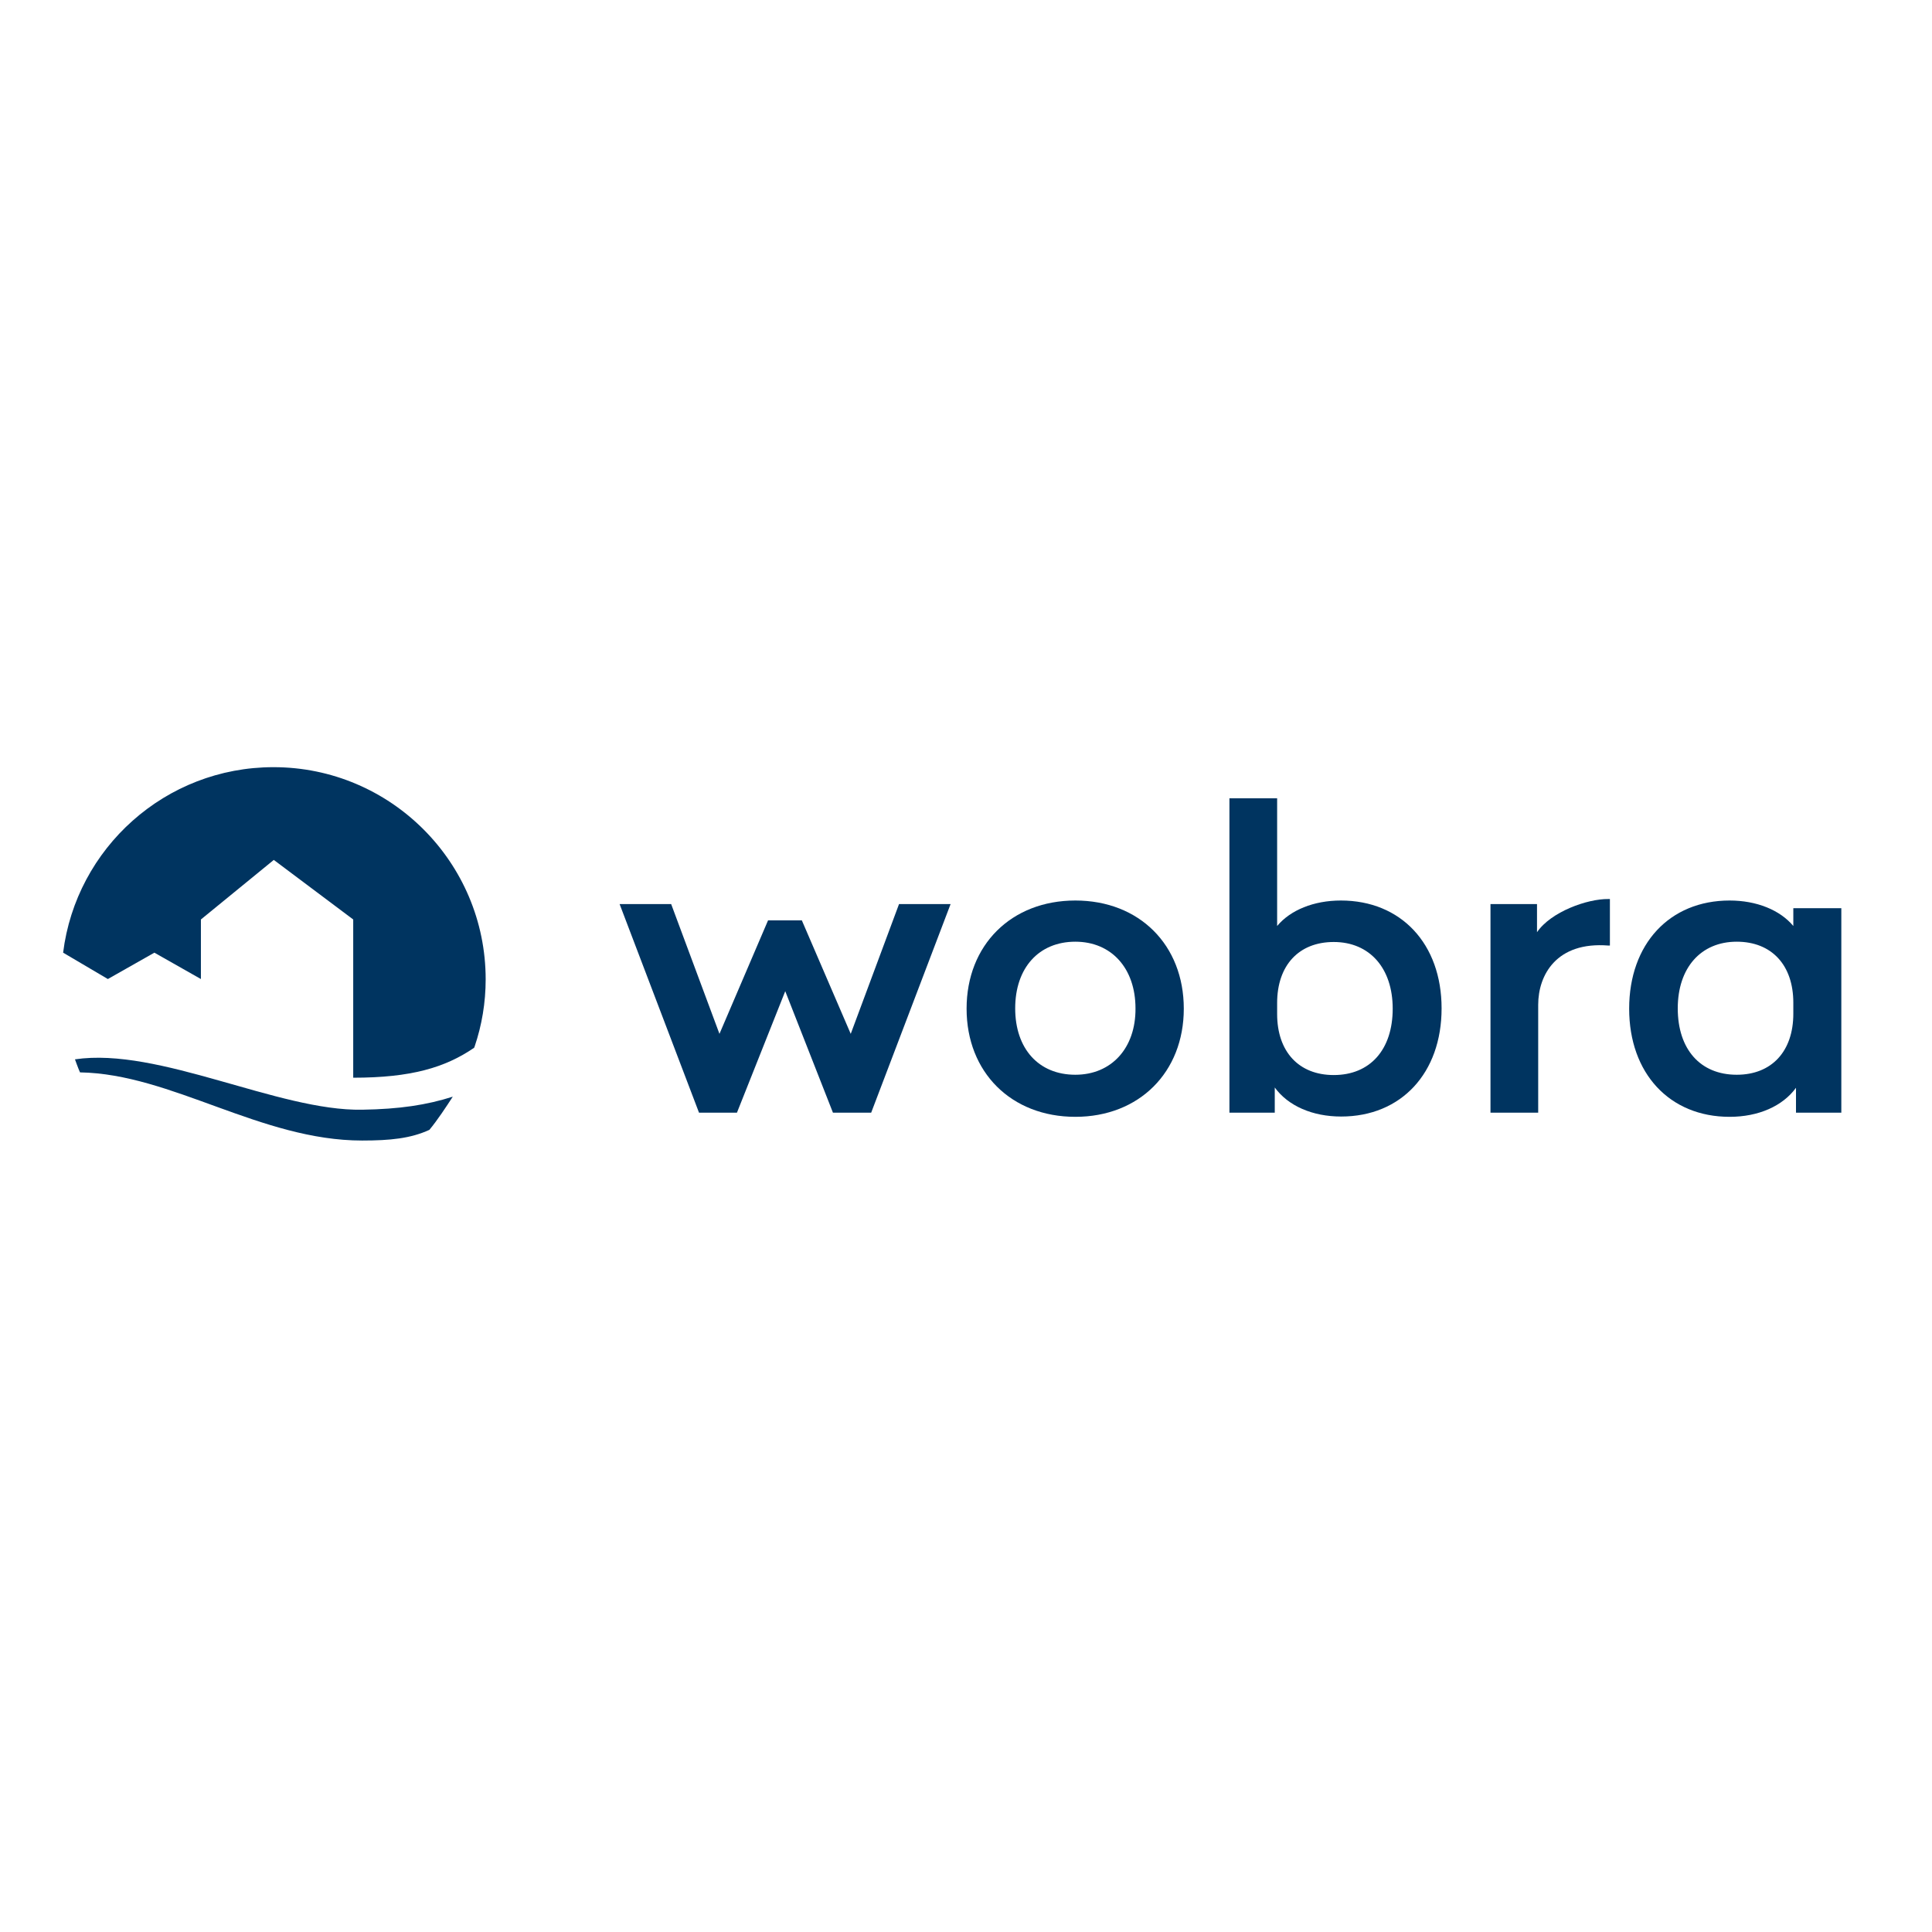
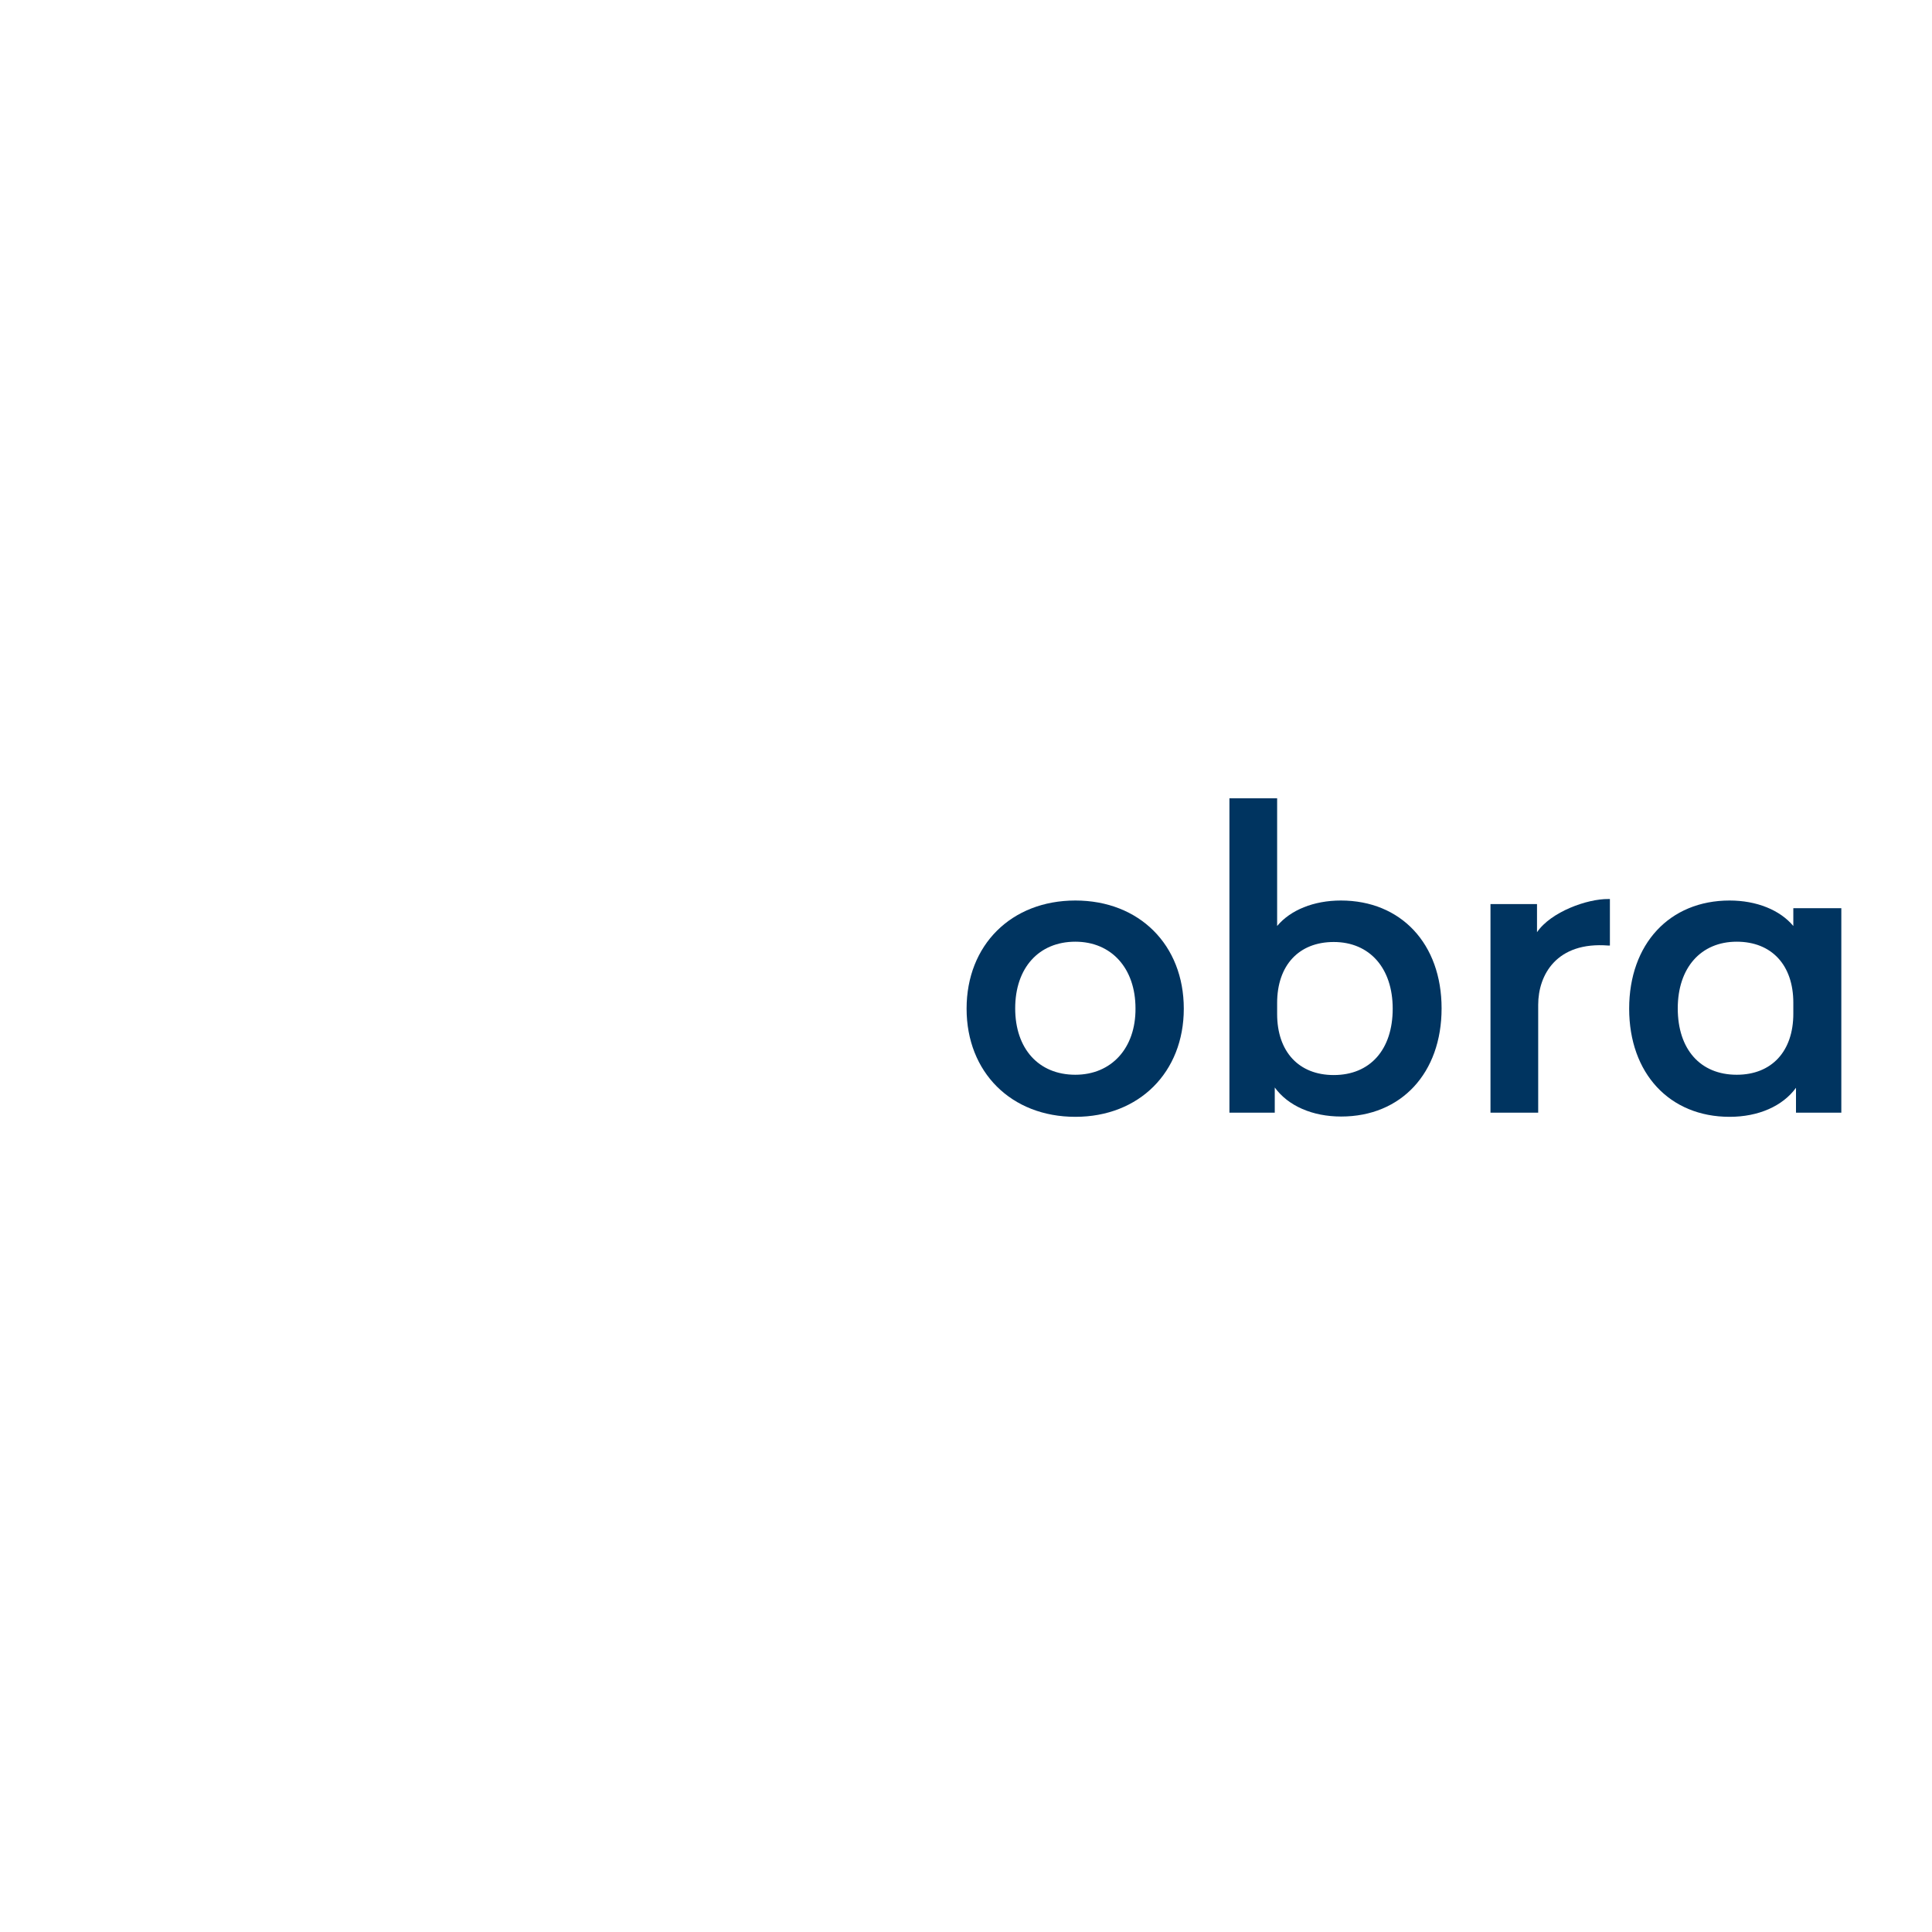
<svg xmlns="http://www.w3.org/2000/svg" version="1.1" id="layer" x="0px" y="0px" viewBox="-153 -46 652 652" style="enable-background:new -153 -46 652 652;" xml:space="preserve">
  <style type="text/css">
	.st0{fill:#003460;}
</style>
  <g>
-     <path class="st0" d="M7.2,307.1c2.4-7.1,3.7-14.7,3.7-22.6c0-39.5-32.1-71.6-71.6-71.6c-36.5,0-66.6,27.3-71,62.6l15.1,8.9   l15.7-8.9l15.7,8.9v-20.1l24.6-20.1l26.8,20.1v53.4c19.5,0,31-3.4,40.8-10.1" />
-     <path class="st0" d="M-30.8,328.5c-28.3,0.5-68.6-21.2-96.9-17c0,0,1.1,3.1,1.7,4.4c30.9,0.5,61,23,95.2,23   c9.5,0,16.4-0.7,22.7-3.6c2.6-3.1,5.7-7.8,7.9-11.2C-9,326.9-18.1,328.3-30.8,328.5" />
    <path class="st0" d="M452.2,260.4v6.1c-4.5-5.4-12.4-8.6-21.5-8.6c-20.3,0-33.9,14.7-33.9,36.5c0,21.8,13.6,36.5,33.9,36.5   c9.7,0,17.9-3.6,22.4-9.8v8.4h15.3v-69H452.2z M433.1,316.7c-12.3,0-19.9-8.6-19.9-22.4c0-13.7,7.8-22.5,19.9-22.5   c11.8,0,19.1,7.9,19.1,20.6v3.7C452.2,308.8,444.9,316.7,433.1,316.7" />
  </g>
-   <polygon class="st0" points="134.1,302.9 117.6,264.6 106.2,264.6 89.8,302.9 73.5,259.1 56.1,259.1 82.9,329.5 95.7,329.5   112,288.5 128.1,329.5 141,329.5 167.8,259.1 150.4,259.1 " />
  <g>
    <path class="st0" d="M365.7,268.6v-9.5H350v70.4h16.1v-36.4c0-10.1,6.2-21.4,23.7-20h0.5v-15.7h-0.5   C382.7,257.3,370.4,261.7,365.7,268.6" />
    <path class="st0" d="M299.5,257.9c-9.1,0-17,3.2-21.5,8.6v-43.1h-16.1v106.1h15.3V321c4.5,6.2,12.7,9.8,22.4,9.8   c20.3,0,33.9-14.7,33.9-36.5S319.8,257.9,299.5,257.9 M297.1,271.9c12.1,0,19.9,8.8,19.9,22.5c0,13.8-7.6,22.4-19.9,22.4   c-11.8,0-19.1-7.9-19.1-20.6v-3.7C278,279.8,285.3,271.9,297.1,271.9" />
    <path class="st0" d="M209.9,257.9c-21.6,0-36.7,15-36.7,36.5c0,21.5,15.1,36.5,36.7,36.5c21.5,0,36.6-15,36.6-36.5   C246.5,272.9,231.5,257.9,209.9,257.9 M209.9,316.7c-12.4,0-20.3-8.8-20.3-22.4c0-13.7,8-22.5,20.3-22.5c12.2,0,20.3,9,20.3,22.5   C230.3,307.7,222.1,316.7,209.9,316.7" />
  </g>
</svg>